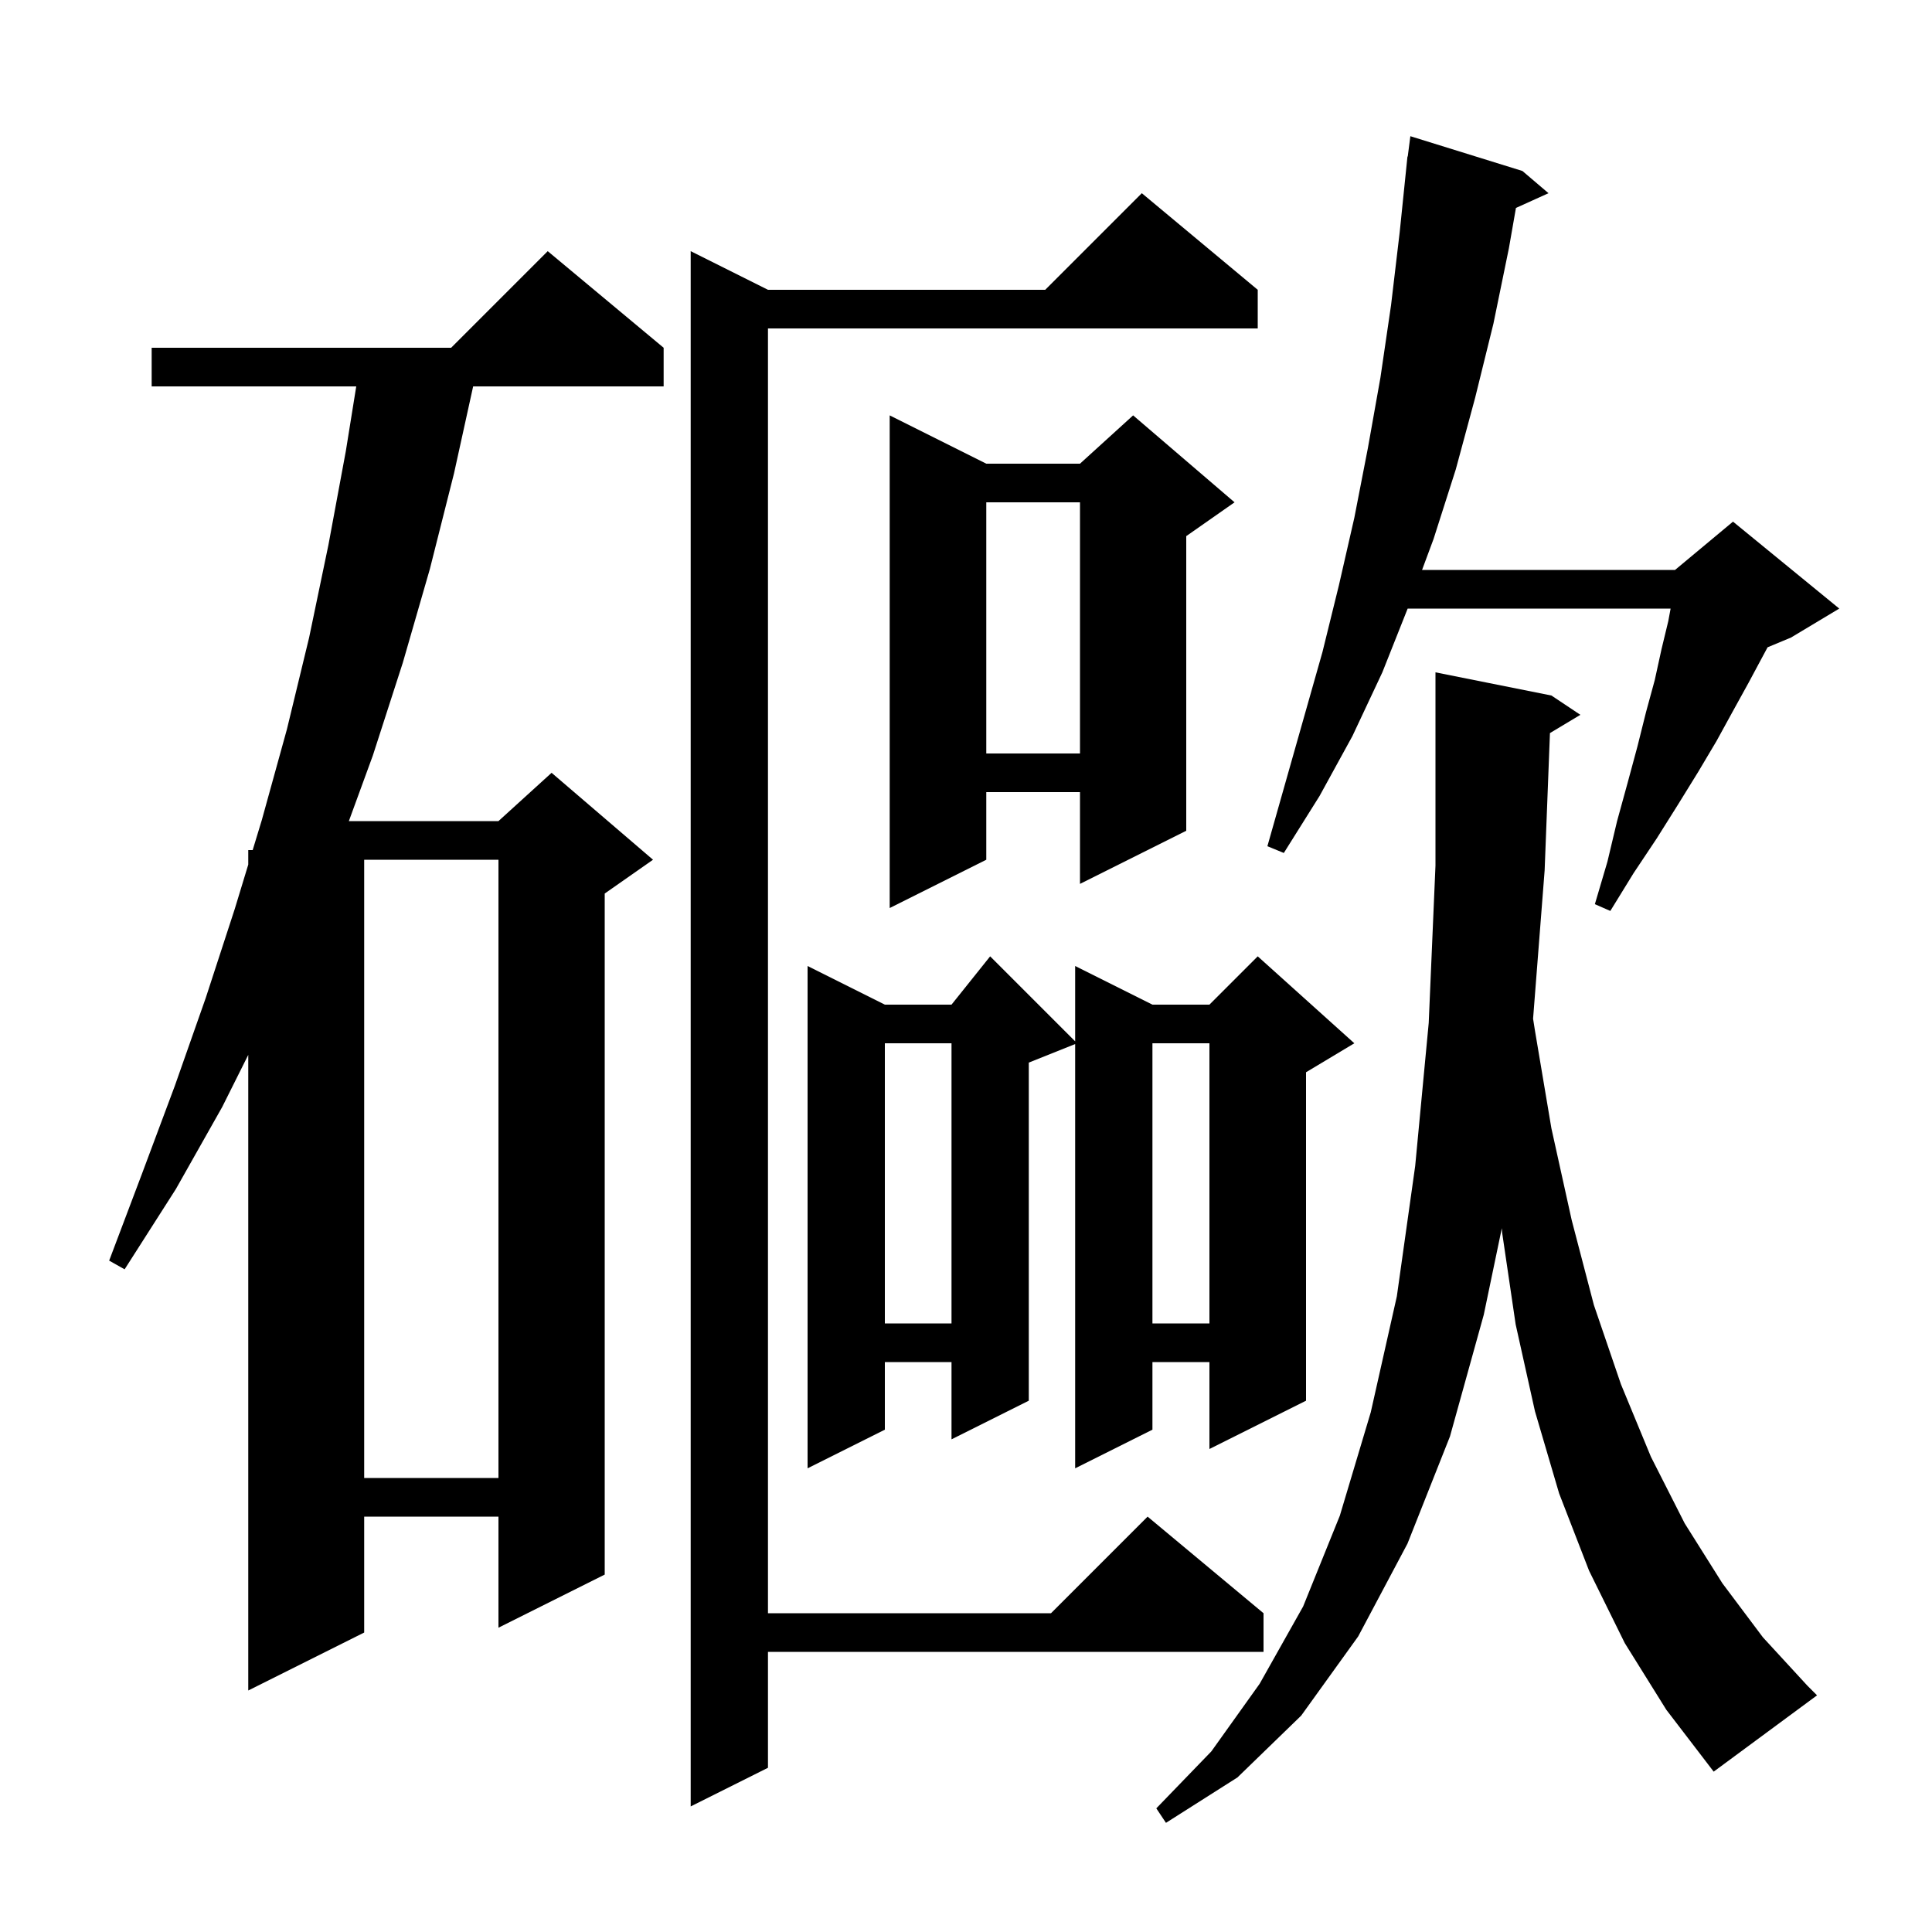
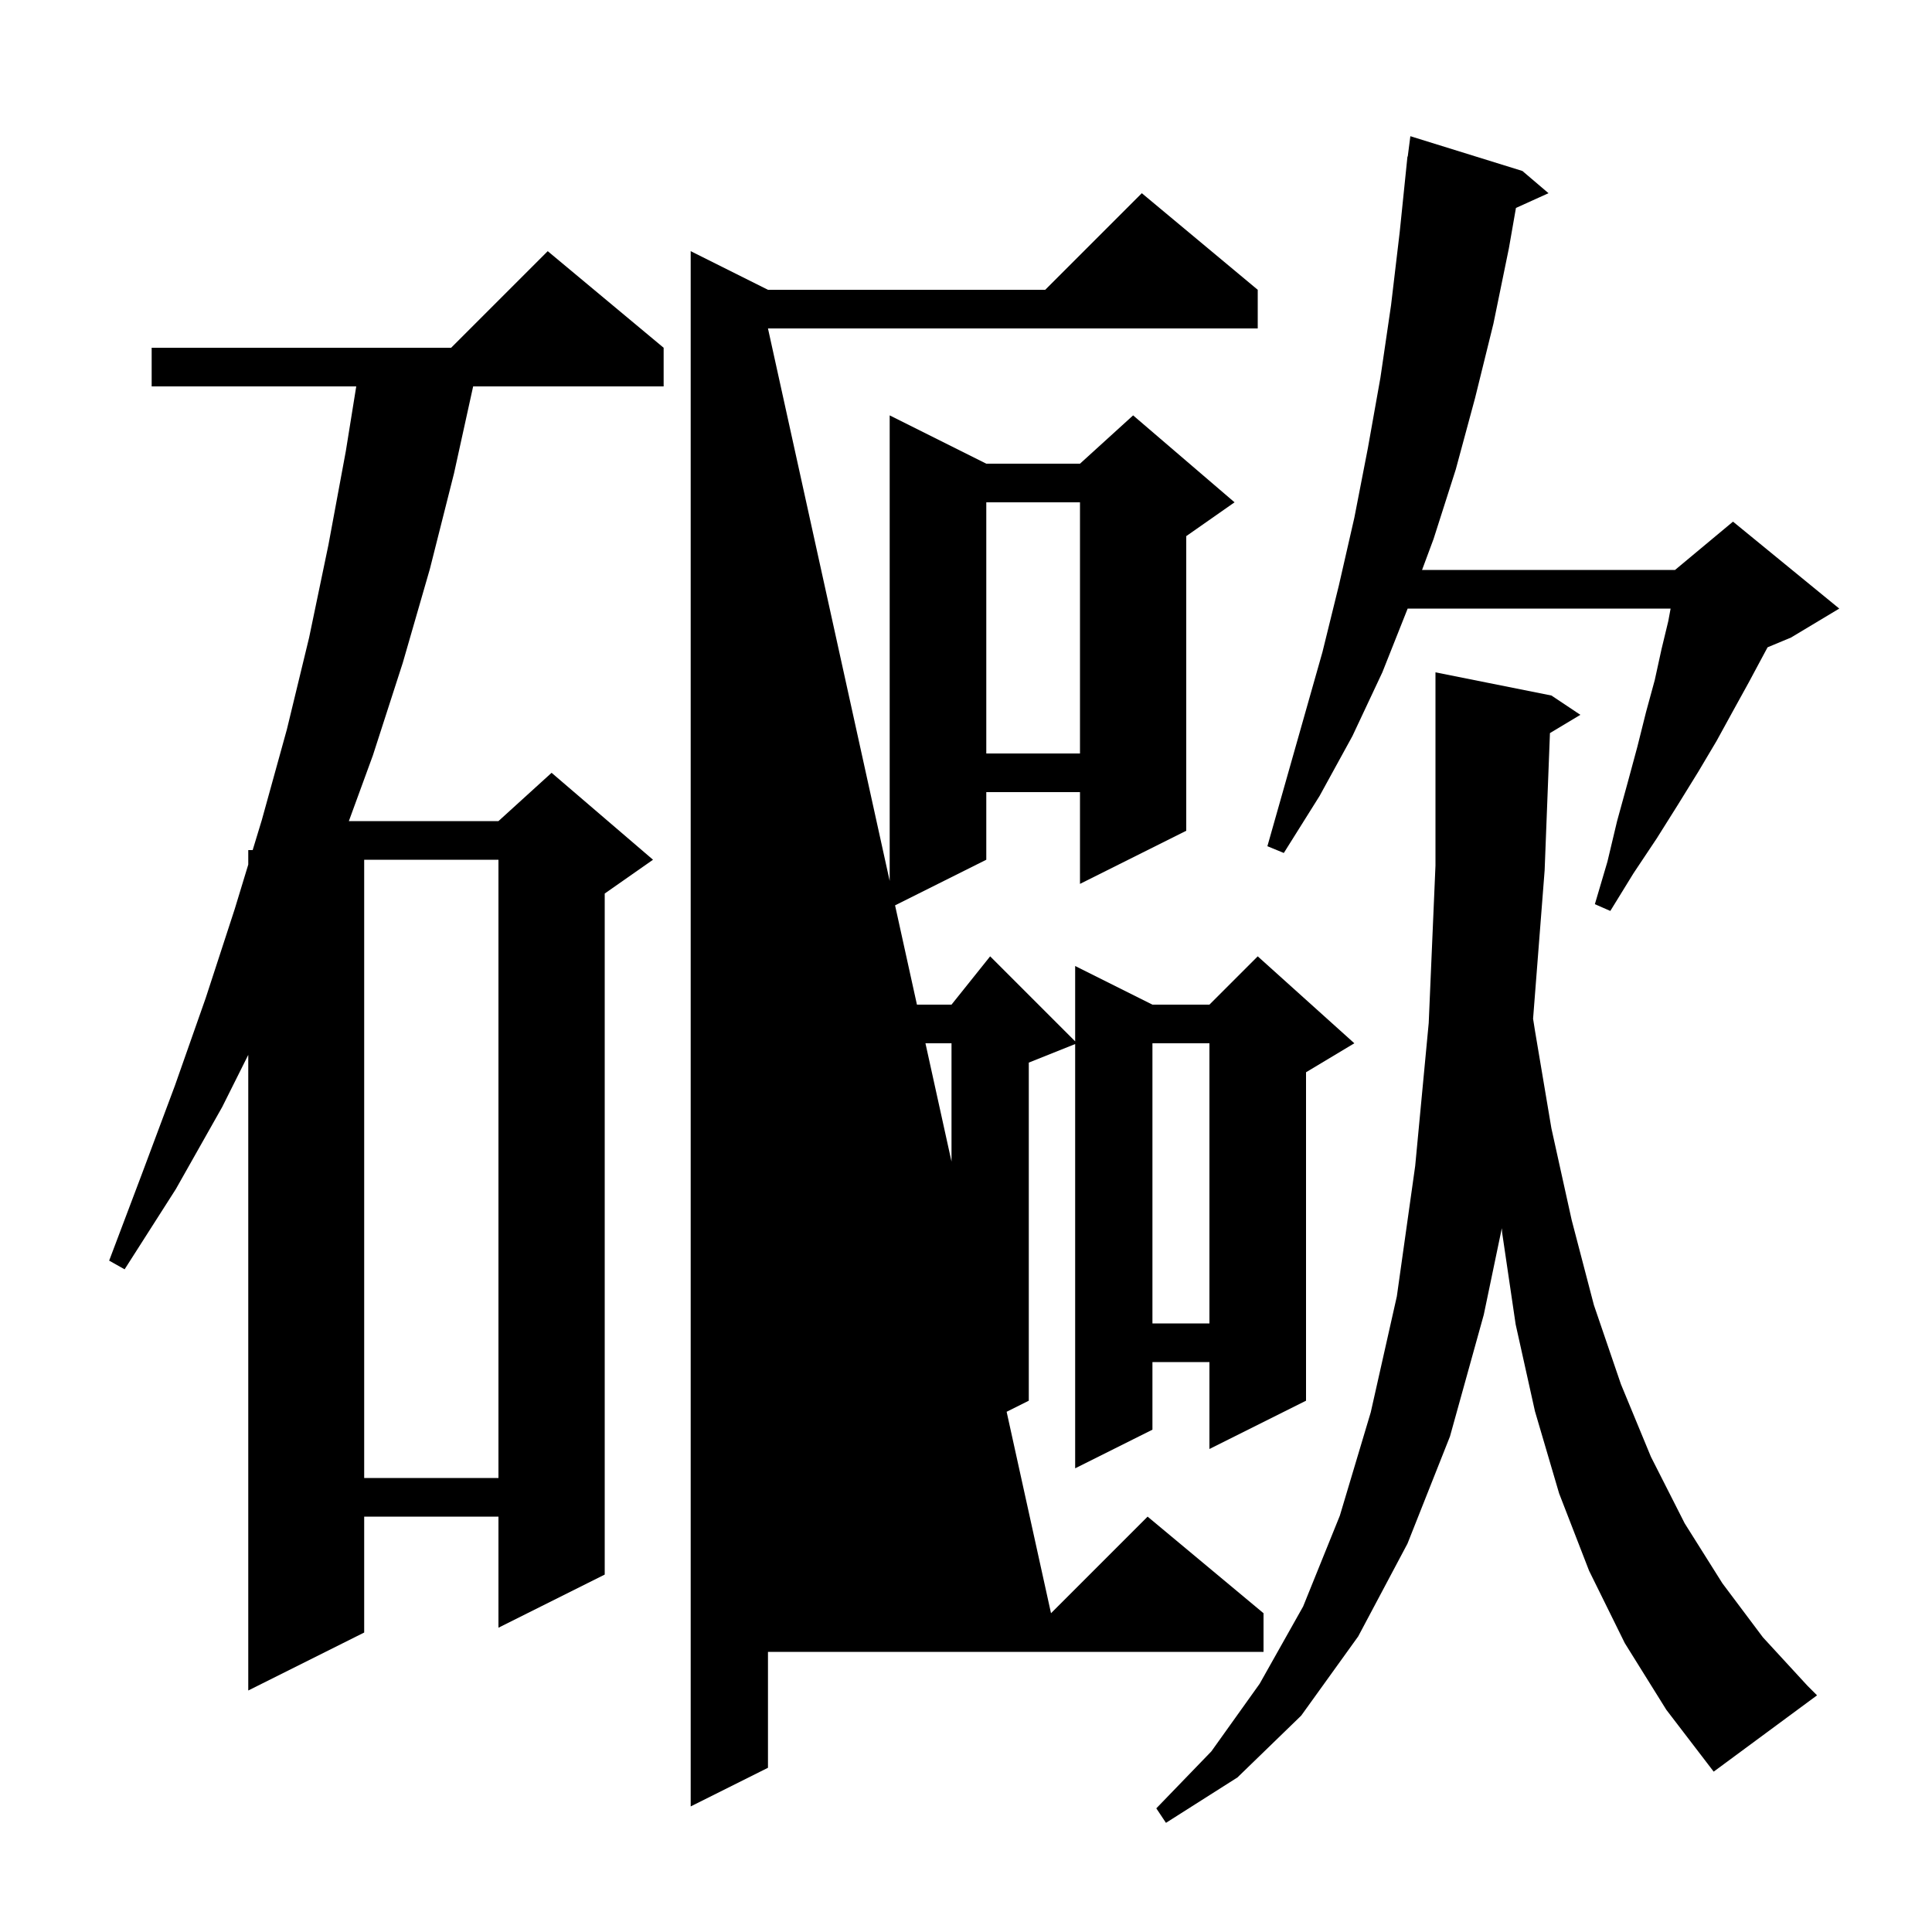
<svg xmlns="http://www.w3.org/2000/svg" version="1.1" baseProfile="full" viewBox="0 0 200 200" width="200" height="200">
  <g fill="currentColor">
-     <path d="M 160.45 75.89 L 159.9 90.1 L 158.704 105.458 L 158.9 106.7 L 160.6 116.8 L 162.7 126.3 L 165.0 135.1 L 167.8 143.3 L 170.9 150.8 L 174.4 157.7 L 178.3 163.9 L 182.5 169.5 L 187.1 174.5 L 188.1 175.5 L 177.4 183.4 L 172.5 177.0 L 168.2 170.1 L 164.5 162.6 L 161.4 154.6 L 158.9 146.1 L 156.9 137.1 L 155.5 127.6 L 155.468 127.144 L 153.6 136.1 L 150.1 148.7 L 145.7 159.8 L 140.6 169.4 L 134.7 177.6 L 128.1 184.0 L 120.7 188.7 L 119.7 187.2 L 125.4 181.3 L 130.4 174.3 L 134.9 166.3 L 138.7 156.9 L 141.9 146.2 L 144.6 134.2 L 146.5 120.7 L 147.9 105.9 L 148.6 89.6 L 148.6 69.6 L 160.6 72.0 L 163.6 74.0 Z M 130.2 30.0 L 130.2 34.0 L 79.5 34.0 L 79.5 167.0 L 108.8 167.0 L 118.8 157.0 L 130.8 167.0 L 130.8 171.0 L 79.5 171.0 L 79.5 183.0 L 71.5 187.0 L 71.5 26.0 L 79.5 30.0 L 108.2 30.0 L 118.2 20.0 Z M 68.7 36.0 L 68.7 40.0 L 48.98 40.0 L 47.0 49.0 L 44.5 58.9 L 41.7 68.6 L 38.6 78.2 L 36.114 85.0 L 51.6 85.0 L 57.1 80.0 L 67.6 89.0 L 62.6 92.5 L 62.6 163.0 L 51.6 168.5 L 51.6 157.0 L 37.7 157.0 L 37.7 169.0 L 25.7 175.0 L 25.7 109.2 L 23.0 114.6 L 18.2 123.1 L 12.9 131.4 L 11.3 130.5 L 14.7 121.5 L 18.1 112.4 L 21.3 103.3 L 24.3 94.1 L 25.7 89.5 L 25.7 88.0 L 26.157 88.0 L 27.1 84.9 L 29.7 75.5 L 32.0 66.0 L 34.0 56.4 L 35.8 46.7 L 36.878 40.0 L 15.7 40.0 L 15.7 36.0 L 46.7 36.0 L 56.7 26.0 Z M 37.7 89.0 L 37.7 153.0 L 51.6 153.0 L 51.6 89.0 Z M 140.2 108.0 L 135.2 111.0 L 135.2 145.0 L 125.2 150.0 L 125.2 141.0 L 119.3 141.0 L 119.3 148.0 L 111.3 152.0 L 111.3 108.08 L 106.5 110.0 L 106.5 145.0 L 98.5 149.0 L 98.5 141.0 L 91.6 141.0 L 91.6 148.0 L 83.6 152.0 L 83.6 100.0 L 91.6 104.0 L 98.5 104.0 L 102.5 99.0 L 111.3 107.8 L 111.3 100.0 L 119.3 104.0 L 125.2 104.0 L 130.2 99.0 Z M 119.3 108.0 L 119.3 137.0 L 125.2 137.0 L 125.2 108.0 Z M 91.6 108.0 L 91.6 137.0 L 98.5 137.0 L 98.5 108.0 Z M 157.6 17.7 L 160.3 20.0 L 156.93 21.526 L 156.2 25.7 L 154.6 33.5 L 152.7 41.2 L 150.7 48.6 L 148.4 55.8 L 147.211 59.0 L 173.4 59.0 L 179.4 54.0 L 190.4 63.0 L 185.4 66.0 L 182.98 67.008 L 182.5 67.9 L 181.0 70.7 L 179.4 73.6 L 177.7 76.7 L 175.8 79.9 L 173.7 83.3 L 171.5 86.8 L 169.1 90.4 L 166.7 94.3 L 165.1 93.6 L 166.4 89.2 L 167.4 85.0 L 168.5 81.0 L 169.5 77.3 L 170.4 73.7 L 171.3 70.4 L 172.0 67.2 L 172.7 64.3 L 172.941 63.0 L 145.721 63.0 L 143.1 69.6 L 140.0 76.2 L 136.6 82.4 L 132.9 88.3 L 131.2 87.6 L 136.9 67.5 L 138.6 60.6 L 140.2 53.6 L 141.6 46.4 L 142.9 39.1 L 144.0 31.6 L 144.9 24.0 L 145.7 16.2 L 145.729 16.204 L 146.0 14.1 Z M 127.8 52.0 L 122.8 55.5 L 122.8 86.0 L 111.8 91.5 L 111.8 82.0 L 102.1 82.0 L 102.1 89.0 L 92.1 94.0 L 92.1 43.0 L 102.1 48.0 L 111.8 48.0 L 117.3 43.0 Z M 102.1 52.0 L 102.1 78.0 L 111.8 78.0 L 111.8 52.0 Z " />
+     <path d="M 160.45 75.89 L 159.9 90.1 L 158.704 105.458 L 158.9 106.7 L 160.6 116.8 L 162.7 126.3 L 165.0 135.1 L 167.8 143.3 L 170.9 150.8 L 174.4 157.7 L 178.3 163.9 L 182.5 169.5 L 187.1 174.5 L 188.1 175.5 L 177.4 183.4 L 172.5 177.0 L 168.2 170.1 L 164.5 162.6 L 161.4 154.6 L 158.9 146.1 L 156.9 137.1 L 155.5 127.6 L 155.468 127.144 L 153.6 136.1 L 150.1 148.7 L 145.7 159.8 L 140.6 169.4 L 134.7 177.6 L 128.1 184.0 L 120.7 188.7 L 119.7 187.2 L 125.4 181.3 L 130.4 174.3 L 134.9 166.3 L 138.7 156.9 L 141.9 146.2 L 144.6 134.2 L 146.5 120.7 L 147.9 105.9 L 148.6 89.6 L 148.6 69.6 L 160.6 72.0 L 163.6 74.0 Z M 130.2 30.0 L 130.2 34.0 L 79.5 34.0 L 108.8 167.0 L 118.8 157.0 L 130.8 167.0 L 130.8 171.0 L 79.5 171.0 L 79.5 183.0 L 71.5 187.0 L 71.5 26.0 L 79.5 30.0 L 108.2 30.0 L 118.2 20.0 Z M 68.7 36.0 L 68.7 40.0 L 48.98 40.0 L 47.0 49.0 L 44.5 58.9 L 41.7 68.6 L 38.6 78.2 L 36.114 85.0 L 51.6 85.0 L 57.1 80.0 L 67.6 89.0 L 62.6 92.5 L 62.6 163.0 L 51.6 168.5 L 51.6 157.0 L 37.7 157.0 L 37.7 169.0 L 25.7 175.0 L 25.7 109.2 L 23.0 114.6 L 18.2 123.1 L 12.9 131.4 L 11.3 130.5 L 14.7 121.5 L 18.1 112.4 L 21.3 103.3 L 24.3 94.1 L 25.7 89.5 L 25.7 88.0 L 26.157 88.0 L 27.1 84.9 L 29.7 75.5 L 32.0 66.0 L 34.0 56.4 L 35.8 46.7 L 36.878 40.0 L 15.7 40.0 L 15.7 36.0 L 46.7 36.0 L 56.7 26.0 Z M 37.7 89.0 L 37.7 153.0 L 51.6 153.0 L 51.6 89.0 Z M 140.2 108.0 L 135.2 111.0 L 135.2 145.0 L 125.2 150.0 L 125.2 141.0 L 119.3 141.0 L 119.3 148.0 L 111.3 152.0 L 111.3 108.08 L 106.5 110.0 L 106.5 145.0 L 98.5 149.0 L 98.5 141.0 L 91.6 141.0 L 91.6 148.0 L 83.6 152.0 L 83.6 100.0 L 91.6 104.0 L 98.5 104.0 L 102.5 99.0 L 111.3 107.8 L 111.3 100.0 L 119.3 104.0 L 125.2 104.0 L 130.2 99.0 Z M 119.3 108.0 L 119.3 137.0 L 125.2 137.0 L 125.2 108.0 Z M 91.6 108.0 L 91.6 137.0 L 98.5 137.0 L 98.5 108.0 Z M 157.6 17.7 L 160.3 20.0 L 156.93 21.526 L 156.2 25.7 L 154.6 33.5 L 152.7 41.2 L 150.7 48.6 L 148.4 55.8 L 147.211 59.0 L 173.4 59.0 L 179.4 54.0 L 190.4 63.0 L 185.4 66.0 L 182.98 67.008 L 182.5 67.9 L 181.0 70.7 L 179.4 73.6 L 177.7 76.7 L 175.8 79.9 L 173.7 83.3 L 171.5 86.8 L 169.1 90.4 L 166.7 94.3 L 165.1 93.6 L 166.4 89.2 L 167.4 85.0 L 168.5 81.0 L 169.5 77.3 L 170.4 73.7 L 171.3 70.4 L 172.0 67.2 L 172.7 64.3 L 172.941 63.0 L 145.721 63.0 L 143.1 69.6 L 140.0 76.2 L 136.6 82.4 L 132.9 88.3 L 131.2 87.6 L 136.9 67.5 L 138.6 60.6 L 140.2 53.6 L 141.6 46.4 L 142.9 39.1 L 144.0 31.6 L 144.9 24.0 L 145.7 16.2 L 145.729 16.204 L 146.0 14.1 Z M 127.8 52.0 L 122.8 55.5 L 122.8 86.0 L 111.8 91.5 L 111.8 82.0 L 102.1 82.0 L 102.1 89.0 L 92.1 94.0 L 92.1 43.0 L 102.1 48.0 L 111.8 48.0 L 117.3 43.0 Z M 102.1 52.0 L 102.1 78.0 L 111.8 78.0 L 111.8 52.0 Z " />
  </g>
</svg>